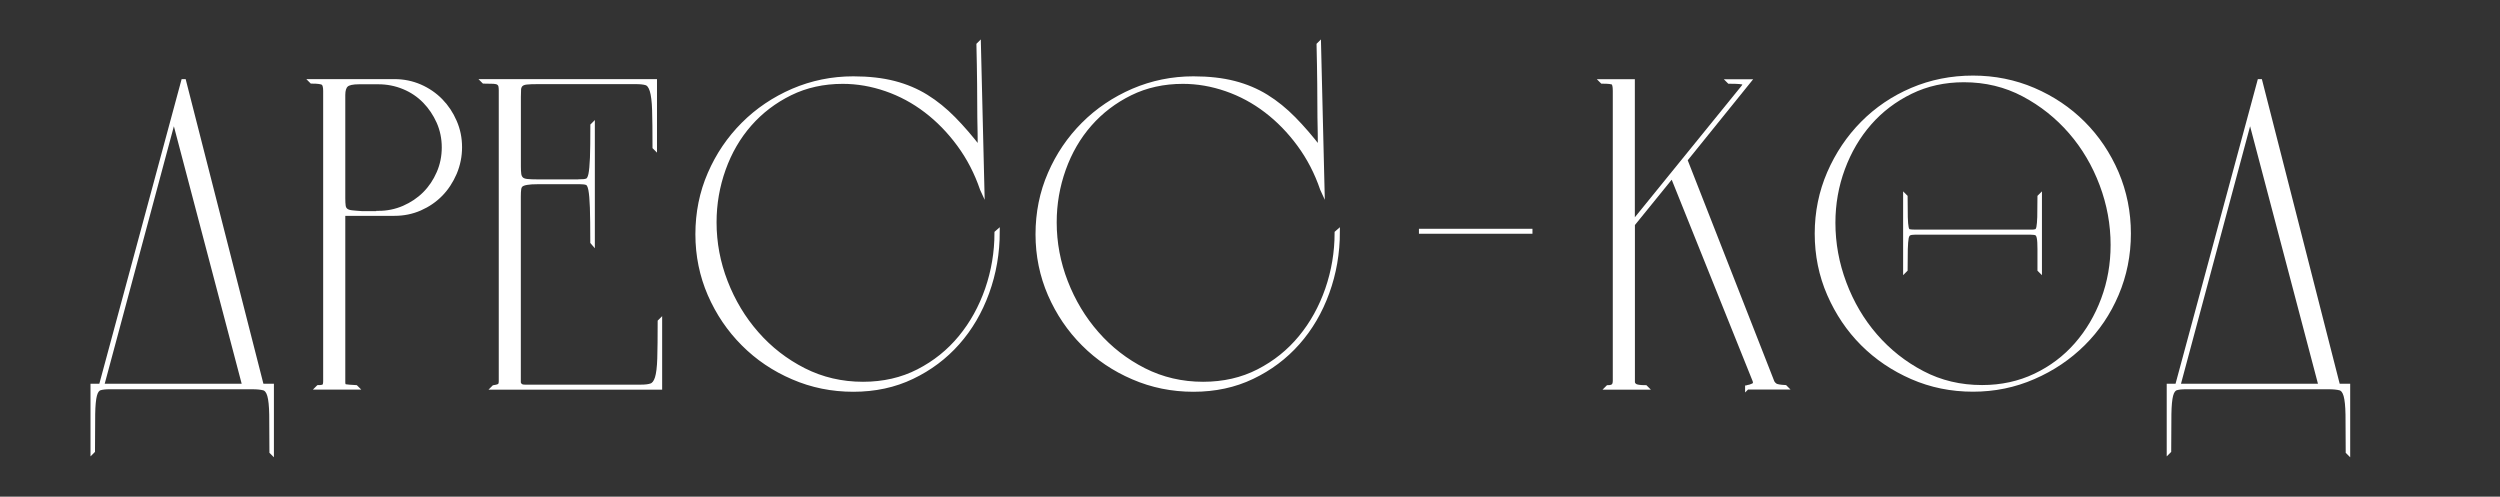
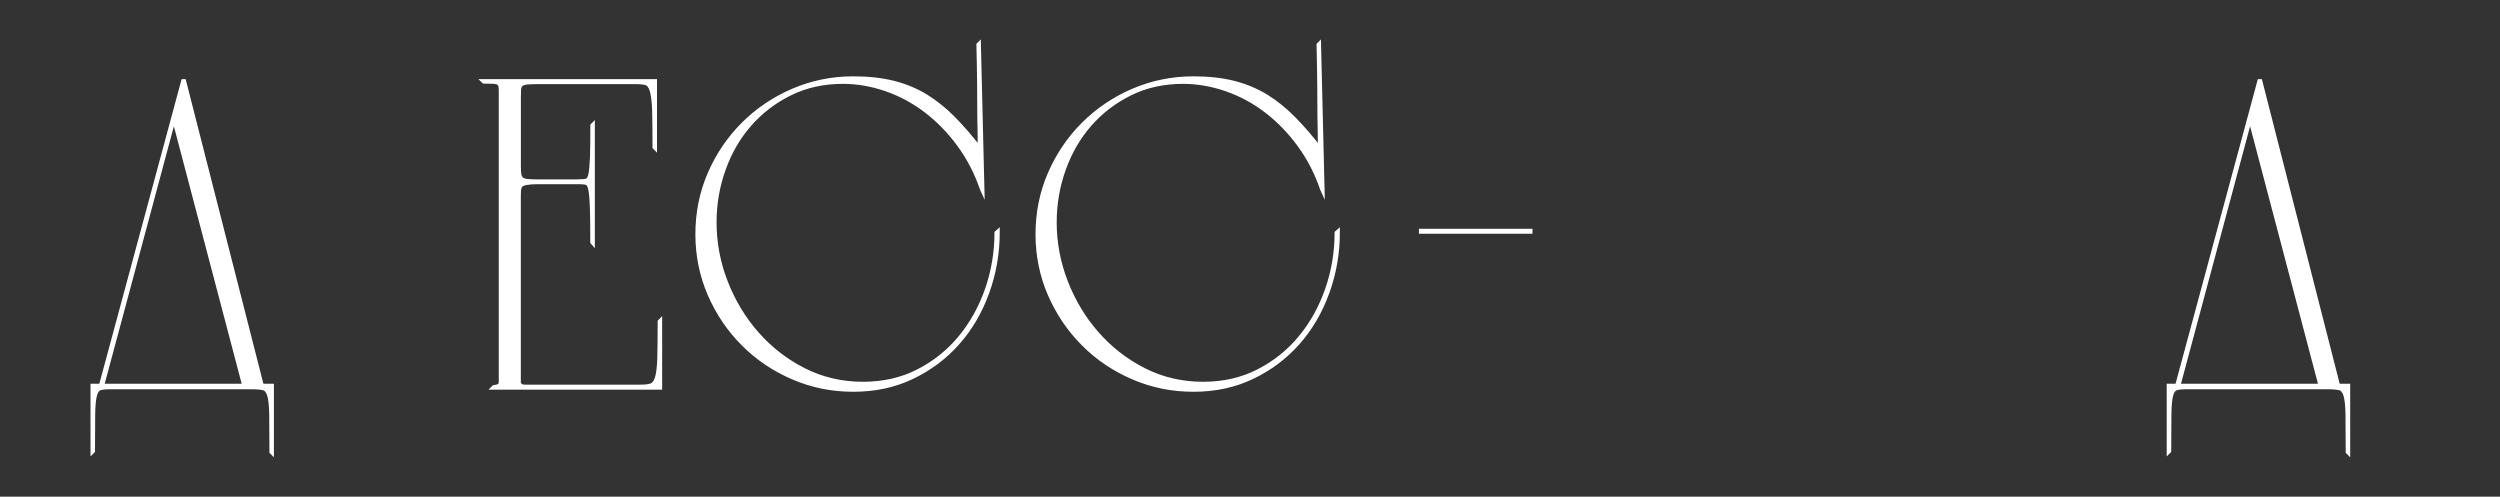
<svg xmlns="http://www.w3.org/2000/svg" id="Слой_1" x="0px" y="0px" viewBox="0 0 3684.6 732" style="enable-background:new 0 0 3684.6 732;" xml:space="preserve">
  <rect x="0" y="0" width="3684.6" height="732" fill="#333333" stroke="none" />
  <style type="text/css"> .st0{fill:#F2F2F2;} .st1{fill:#FFFFFF;stroke:#FFFFFF;stroke-width:6.007;stroke-miterlimit:10;} .st2{fill:#FF5240;stroke:#FF5240;stroke-width:4.064;stroke-miterlimit:10;} .st3{fill:#FFFFFF;stroke:#FFFFFF;stroke-width:3.757;stroke-miterlimit:10;} .st4{fill:#FFFFFF;stroke:#FFFFFF;stroke-width:2.918;stroke-miterlimit:10;} .st5{fill:#FF5240;stroke:#FF5240;stroke-width:6.106;stroke-miterlimit:10;} .st6{fill:#FF5240;stroke:#FF5240;stroke-width:4.657;stroke-miterlimit:10;} .st7{fill:#FF5240;stroke:#FF5240;stroke-width:6.421;stroke-miterlimit:10;} </style>
  <g>
    <path class="st1" d="M385.9,568.6h14.8v98.1l-0.6-0.6c0-23.7-0.1-41.9-0.3-54.8c-0.2-12.9-1.2-22.4-2.9-28.4 c-1.7-6-4.5-9.6-8.4-10.6s-9.5-1.6-16.8-1.6H162.1c-6.5,0-11.4,0.5-14.8,1.6c-3.4,1.1-5.9,4.5-7.4,10.3c-1.5,5.8-2.4,15-2.6,27.7 c-0.2,12.7-0.3,30.9-0.3,54.5l-0.6,0.6v-96.8h12.3l121.3-449h1.3L385.9,568.6z M150.4,568.6h209.7L256.3,174.4L150.4,568.6z" />
-     <path class="st1" d="M581.4,119.6c13.3,0,25.9,2.6,37.7,7.7c11.8,5.2,22,12.2,30.6,21c8.6,8.8,15.5,19.1,20.6,31 c5.2,11.8,7.7,24.4,7.7,37.7c0,13.3-2.6,26-7.7,38.1c-5.2,12-12,22.5-20.6,31.3c-8.6,8.8-18.8,15.8-30.6,21 c-11.8,5.2-24.4,7.7-37.7,7.7h-75.5v248.4c0,3.4,1.1,5.4,3.2,5.8c2.1,0.4,7.3,0.9,15.5,1.3l0.6,0.6h-56.8l0.6-0.6 c4.3,0,7.1-0.5,8.4-1.6c1.3-1.1,1.9-3.5,1.9-7.4V133.8c0-6-1.1-9.8-3.2-11.3c-2.2-1.5-7.7-2.3-16.8-2.3l-0.6-0.6H581.4z M557.5,313.8c13.3,0,25.9-2.6,37.7-7.7c11.8-5.2,22-12,30.6-20.6c8.6-8.6,15.5-18.8,20.6-30.6c5.2-11.8,7.7-24.4,7.7-37.7 c0-13.3-2.6-25.8-7.7-37.4c-5.2-11.6-12-21.8-20.6-30.6c-8.6-8.8-18.8-15.7-30.6-20.6c-11.8-4.9-24.4-7.4-37.7-7.4h-28.4 c-9.5,0-15.7,1.4-18.7,4.2c-3,2.8-4.5,7.6-4.5,14.5v152.3c0,4.7,0.2,8.5,0.6,11.3c0.4,2.8,1.6,5,3.5,6.5c1.9,1.5,4.7,2.5,8.4,2.9 c3.6,0.4,8.9,0.9,15.8,1.3H557.5z" />
    <path class="st1" d="M855,267.3c4.3,0,7.6-0.4,10-1.3c2.4-0.9,4.1-3.9,5.2-9c1.1-5.2,1.8-13.3,2.3-24.5c0.4-11.2,0.6-27.1,0.6-47.7 l0.6-0.6v173.6L873,357c0-21.9-0.2-38.9-0.6-51c-0.4-12-1.2-20.9-2.3-26.5c-1.1-5.6-2.8-8.8-5.2-9.7c-2.4-0.9-5.7-1.3-10-1.3h-62.6 c-6.5,0-11.6,0.3-15.5,1c-3.9,0.6-6.7,1.6-8.4,2.9c-1.7,1.3-2.8,3.3-3.2,6.1c-0.4,2.8-0.6,6.6-0.6,11.3v273.6 c0,1.3,0.6,2.7,1.9,4.2c1.3,1.5,3.6,2.3,7.1,2.3h171c6.5,0,11.5-0.6,15.2-1.9c3.6-1.3,6.5-4.9,8.4-11c1.9-6,3.1-15.5,3.5-28.4 c0.4-12.9,0.6-31.2,0.6-54.8l0.6-0.6v98.1H727.2l0.6-0.6c3-0.4,5.5-1.1,7.4-1.9c1.9-0.9,2.9-3.2,2.9-7.1V133.1 c0-2.6-0.2-4.7-0.6-6.5c-0.4-1.7-1.4-3.1-2.9-4.2c-1.5-1.1-3.9-1.7-7.1-1.9c-3.2-0.2-8.1-0.3-14.5-0.3l-0.6-0.6h252.9v98.1 l-0.6-0.6c0-23.6-0.2-41.9-0.6-54.8c-0.4-12.9-1.6-22.5-3.5-28.7c-1.9-6.2-4.7-9.9-8.4-11c-3.7-1.1-8.7-1.6-15.2-1.6H792.4 c-6.9,0-12.3,0.2-16.1,0.6c-3.9,0.4-6.7,1.5-8.4,3.2c-1.7,1.7-2.7,4-2.9,6.8c-0.2,2.8-0.3,6.6-0.3,11.3v102.6 c0,4.7,0.2,8.5,0.6,11.3c0.4,2.8,1.5,5.1,3.2,6.8c1.7,1.7,4.5,2.8,8.4,3.2c3.9,0.4,9,0.6,15.5,0.6H855z" />
    <path class="st1" d="M1470.5,341.5c0,31.4-5.2,61.3-15.5,89.7s-24.8,53.1-43.5,74.2c-18.7,21.1-41.1,37.9-67.1,50.3 c-26,12.5-55,18.7-86.8,18.7c-31.4,0-61.1-6-89-18.1c-28-12-52.4-28.5-73.2-49.4c-20.9-20.9-37.3-45.2-49.4-72.9 c-12-27.7-18.1-57.3-18.1-88.7c0-31.8,6-61.6,18.1-89.4c12-27.7,28.5-52,49.4-72.9c20.9-20.9,45.3-37.3,73.2-49.4 c28-12,57.6-18.1,89-18.1c22.8,0,42.9,2.3,60.3,6.8c17.4,4.5,33.2,11.2,47.4,20c14.2,8.8,27.6,19.7,40.3,32.6 c12.7,12.9,25.5,27.7,38.4,44.5c0-14.6-0.2-30.1-0.6-46.5c0-14.2-0.1-30.5-0.3-49c-0.2-18.5-0.5-37.8-1-58.1l0.6-0.6l5.2,214.8 l-0.6-1.3c-8.2-24.1-19.5-45.9-33.9-65.5c-14.4-19.6-30.6-36.2-48.7-50c-18.1-13.8-37.6-24.3-58.7-31.6c-21.1-7.3-42.4-11-63.9-11 c-28.4,0-54.2,5.7-77.4,17.1c-23.2,11.4-43.1,26.6-59.7,45.5c-16.6,18.9-29.4,41-38.4,66.1c-9,25.2-13.5,51.3-13.5,78.4 c0,30.1,5.5,59.4,16.5,87.7c11,28.4,26.2,53.8,45.8,76.1c19.6,22.4,42.7,40.3,69.4,53.9c26.7,13.5,55.7,20.3,87.1,20.3 c30.1,0,57.3-6.2,81.6-18.7c24.3-12.5,44.9-29,61.9-49.7c17-20.6,30.1-44.3,39.4-71c9.2-26.7,13.9-54.4,13.9-83.2L1470.5,341.5z" />
    <path class="st1" d="M1971.8,341.5c0,31.4-5.2,61.3-15.5,89.7s-24.8,53.1-43.5,74.2c-18.7,21.1-41.1,37.9-67.1,50.3 c-26,12.5-55,18.7-86.8,18.7c-31.4,0-61.1-6-89-18.1c-28-12-52.4-28.5-73.2-49.4c-20.9-20.9-37.3-45.2-49.4-72.9 c-12-27.7-18.1-57.3-18.1-88.7c0-31.8,6-61.6,18.1-89.4c12-27.7,28.5-52,49.4-72.9c20.9-20.9,45.3-37.3,73.2-49.4 c28-12,57.6-18.1,89-18.1c22.8,0,42.9,2.3,60.3,6.8c17.4,4.5,33.2,11.2,47.4,20c14.2,8.8,27.6,19.7,40.3,32.6 c12.7,12.9,25.5,27.7,38.4,44.5c0-14.6-0.2-30.1-0.6-46.5c0-14.2-0.1-30.5-0.3-49c-0.2-18.5-0.5-37.8-1-58.1l0.6-0.6l5.2,214.8 l-0.6-1.3c-8.2-24.1-19.5-45.9-33.9-65.5c-14.4-19.6-30.6-36.2-48.7-50c-18.1-13.8-37.6-24.3-58.7-31.6c-21.1-7.3-42.4-11-63.9-11 c-28.4,0-54.2,5.7-77.4,17.1c-23.2,11.4-43.1,26.6-59.7,45.5c-16.6,18.9-29.4,41-38.4,66.1c-9,25.2-13.5,51.3-13.5,78.4 c0,30.1,5.5,59.4,16.5,87.7c11,28.4,26.2,53.8,45.8,76.1c19.6,22.4,42.7,40.3,69.4,53.9c26.7,13.5,55.7,20.3,87.1,20.3 c30.1,0,57.3-6.2,81.6-18.7c24.3-12.5,44.9-29,61.9-49.7c17-20.6,30.1-44.3,39.4-71c9.2-26.7,13.9-54.4,13.9-83.2L1971.8,341.5z" />
    <path class="st1" d="M2094.3,340.2h161.3v1.3h-161.3V340.2z" />
-     <path class="st1" d="M2575,571.2l0.6-0.6c2.6-0.4,5.3-1.3,8.1-2.6c2.8-1.3,3.5-3.6,2.3-7.1l-121.3-301.9l-58.1,71.6v232.3 c0,2.2,1.1,4,3.2,5.5c2.1,1.5,7.3,2.3,15.5,2.3l0.6,0.6h-56.8l0.6-0.6c3.4,0,6-0.6,7.7-1.9c1.7-1.3,2.6-3.9,2.6-7.7V133.8 c0-6.5-0.9-10.3-2.6-11.6c-1.7-1.3-7.1-1.9-16.1-1.9l-0.6-0.6h45.8v209l161.3-198.7c3.4-3.9,4.3-6.5,2.6-7.7 c-1.7-1.3-9-1.9-21.9-1.9l-0.6-0.6h29.7L2484,235.7l128.4,327.7c0.9,1.7,2.3,3.2,4.2,4.5c1.9,1.3,6.8,2.2,14.5,2.6l0.6,0.6H2575z" />
-     <path class="st1" d="M2907.9,114.4c31.6,0,61.3,6,89.2,17.9c27.9,12,52.4,28.4,73.3,49.3c20.9,20.9,37.3,45.4,49.3,73.3 c11.9,28,17.9,57.8,17.9,89.4c0,31.6-6,61.4-17.9,89.4c-11.9,28-28.4,52.3-49.3,73c-20.9,20.7-45.3,37.2-73.3,49.3 c-27.9,12.2-57.7,18.3-89.2,18.3c-32,0-62-6.1-89.9-18.3c-27.9-12.2-52.2-28.6-72.9-49.3c-20.7-20.7-37.1-45.1-49.3-73 c-12.2-28-18.2-57.8-18.2-89.4c0-31.6,6.1-61.4,18.2-89.4c12.2-28,28.6-52.4,49.3-73.3c20.7-20.9,45-37.4,72.9-49.3 C2845.9,120.4,2875.9,114.4,2907.9,114.4z M2921.3,570.5c28.5,0,54.6-5.7,78.3-17c23.7-11.3,43.9-26.6,60.7-45.8 c16.8-19.2,29.9-41.4,39.3-66.6c9.4-25.2,14.1-51.9,14.1-80.1c0-30.3-5.4-60-16.3-89c-10.9-29-26.1-54.9-45.7-77.5 c-19.6-22.6-42.7-41-69.3-55.1c-26.6-14.1-55.9-21.2-87.9-21.2c-28.6,0-54.7,5.8-78.3,17.3s-43.9,26.9-60.7,46.1 c-16.8,19.2-29.9,41.5-39.3,66.9c-9.4,25.4-14.1,52-14.1,79.8c0,30.3,5.4,60,16.3,89c10.9,29,26.1,54.9,45.7,77.5 c19.6,22.6,42.7,40.9,69.3,54.8C2860,563.6,2889.3,570.5,2921.3,570.5z M2993.1,341.5c3.4,0,6-0.3,7.7-0.9c1.7-0.6,2.9-2.6,3.5-5.7 s1.1-8.2,1.3-15c0.2-6.8,0.3-16.8,0.3-30l0.6-0.6v109l-0.6-0.6c0-12.9,0-23.1,0-30.6s-0.3-13-1-16.4c-0.6-3.4-1.8-5.6-3.5-6.5 c-1.7-0.9-4.5-1.3-8.3-1.3H2822c-3.4,0-6.1,0.4-8,1.3c-1.9,0.9-3.2,3-3.9,6.5c-0.6,3.4-1.1,8.9-1.3,16.4 c-0.2,7.5-0.3,17.7-0.3,30.6l-0.6,0.6V289.3l0.6,0.6c0,13.2,0.1,23.2,0.3,30.2c0.2,7,0.6,12.1,1.3,15.3c0.6,3.2,1.9,5,3.9,5.4 s4.6,0.6,8,0.6H2993.1z" />
    <path class="st1" d="M3446,568.6h14.8v98.1l-0.6-0.6c0-23.7-0.1-41.9-0.3-54.8c-0.2-12.9-1.2-22.4-2.9-28.4 c-1.7-6-4.5-9.6-8.4-10.6s-9.5-1.6-16.8-1.6h-209.7c-6.5,0-11.4,0.5-14.8,1.6c-3.4,1.1-5.9,4.5-7.4,10.3c-1.5,5.8-2.4,15-2.6,27.7 c-0.2,12.7-0.3,30.9-0.3,54.5l-0.6,0.6v-96.8h12.3l121.3-449h1.3L3446,568.6z M3210.5,568.6h209.7l-103.9-394.2L3210.5,568.6z" />
  </g>
</svg>